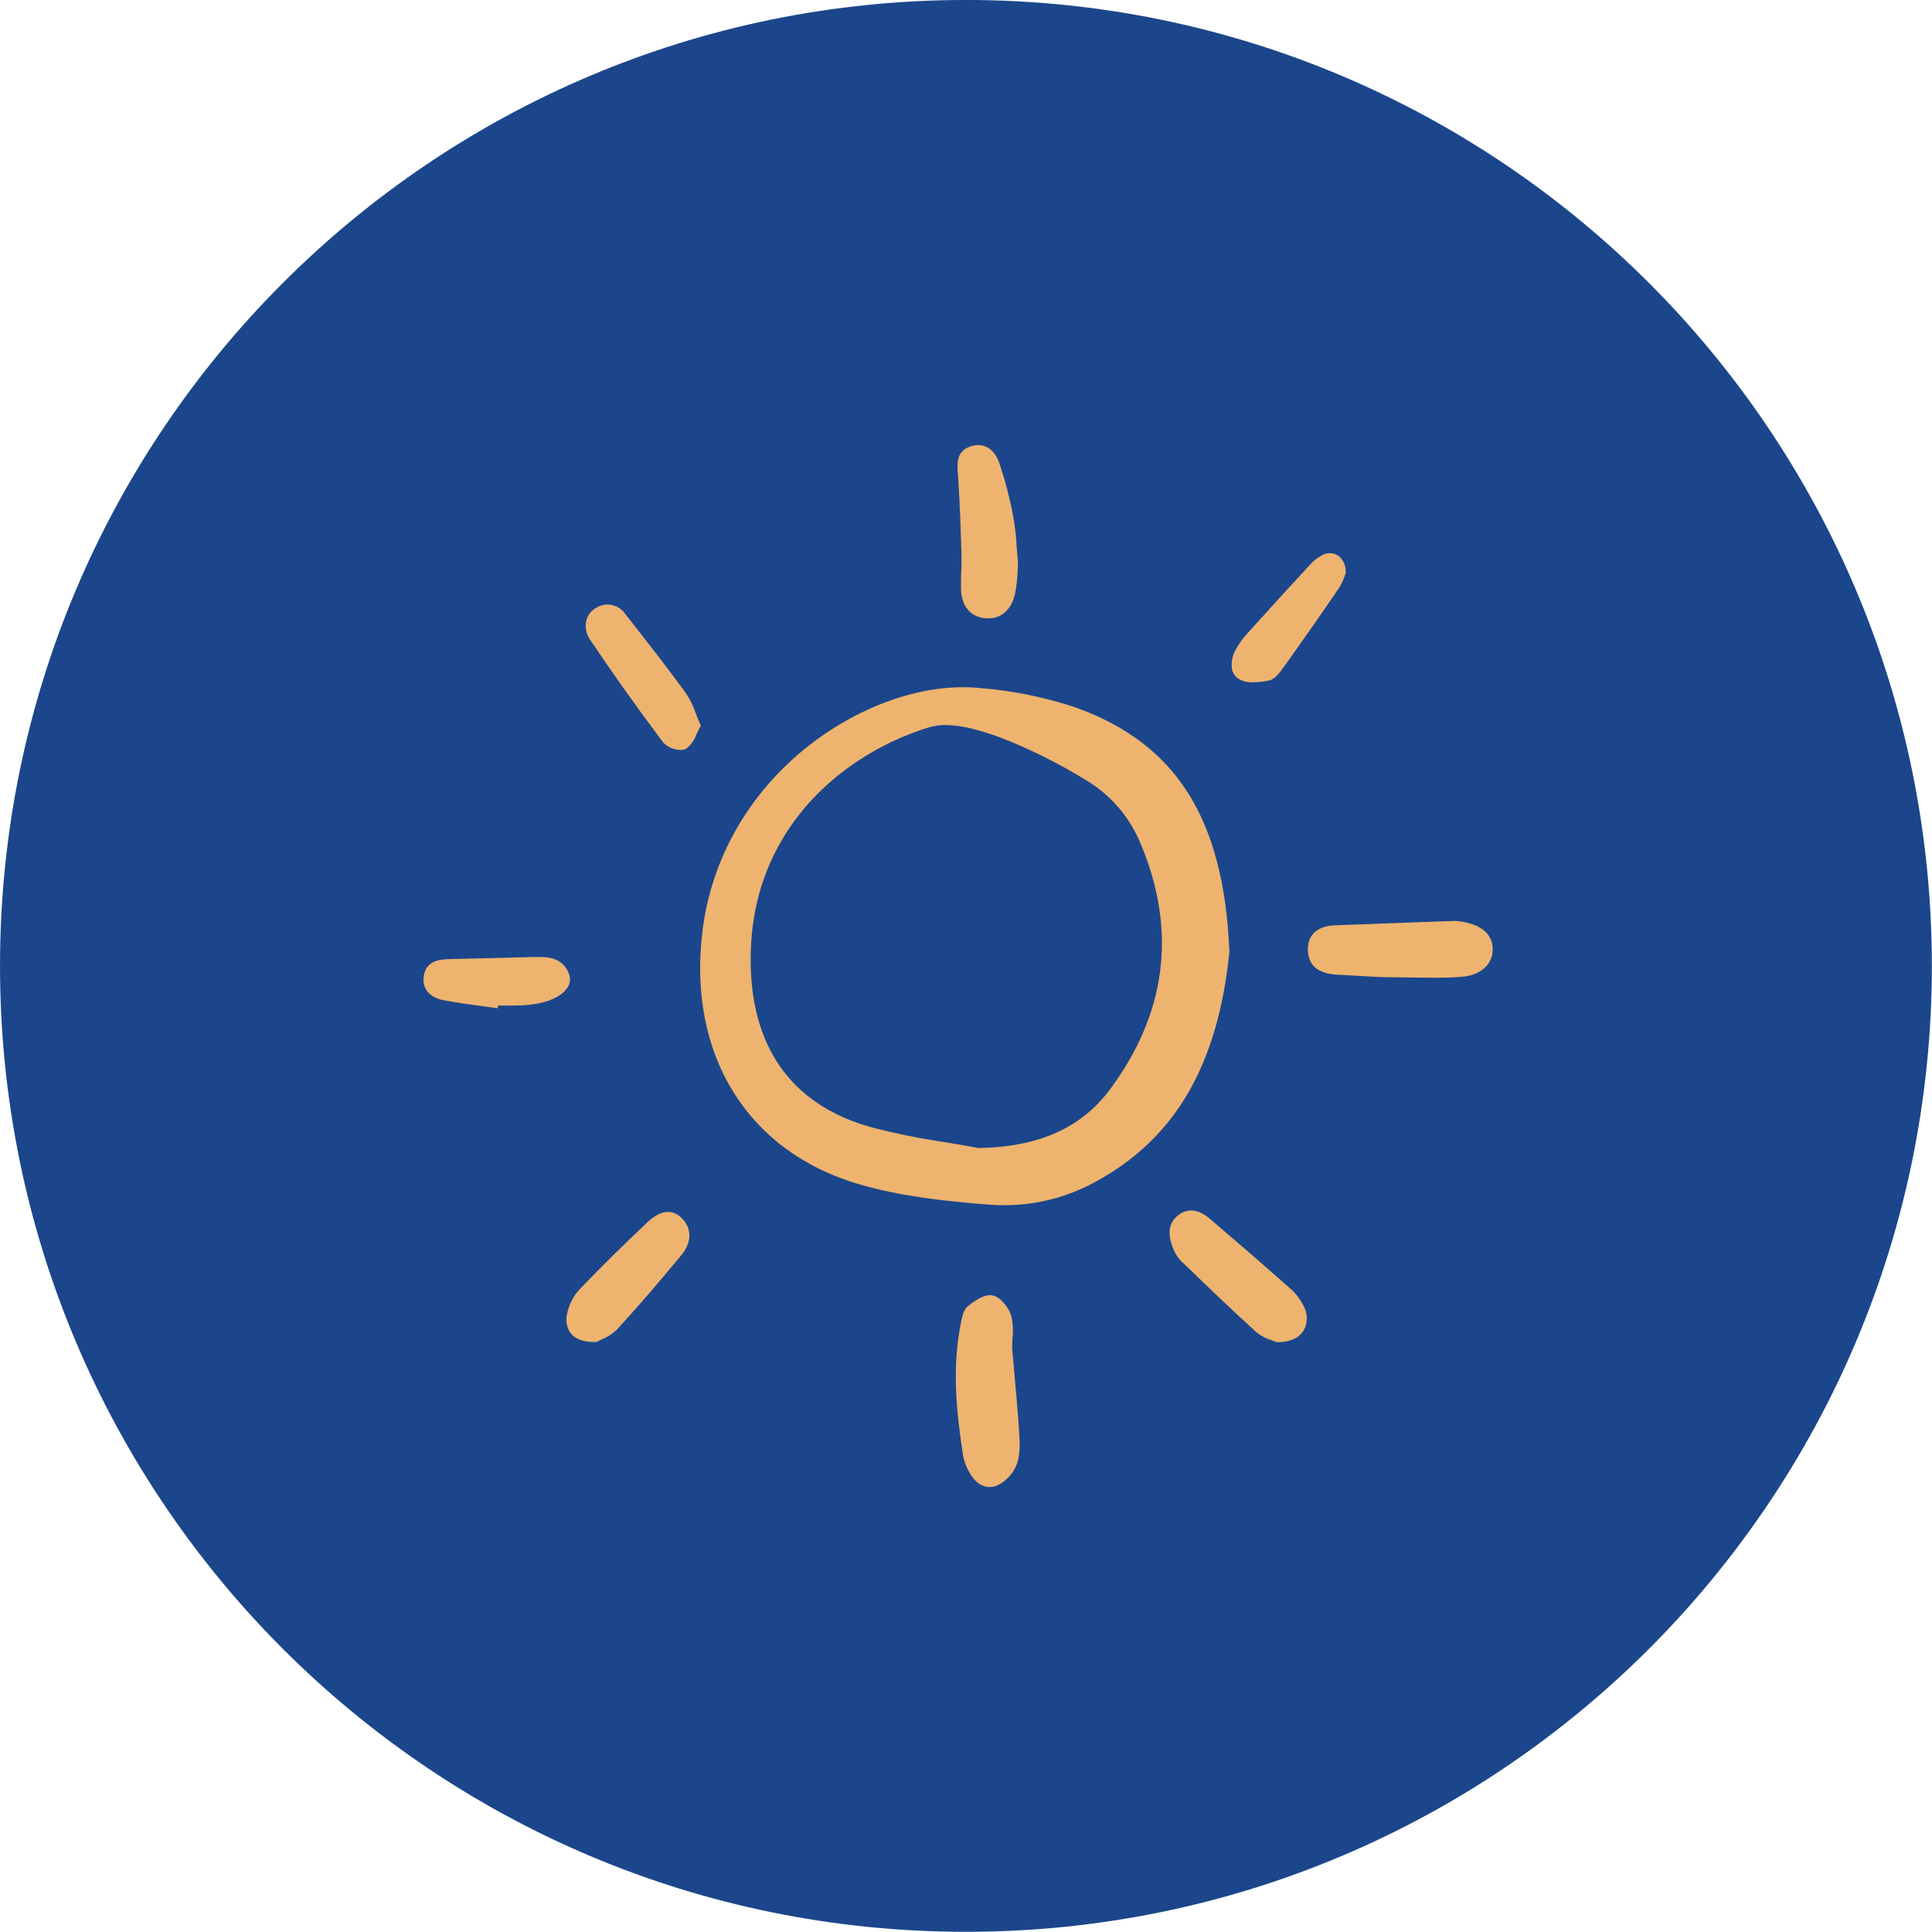
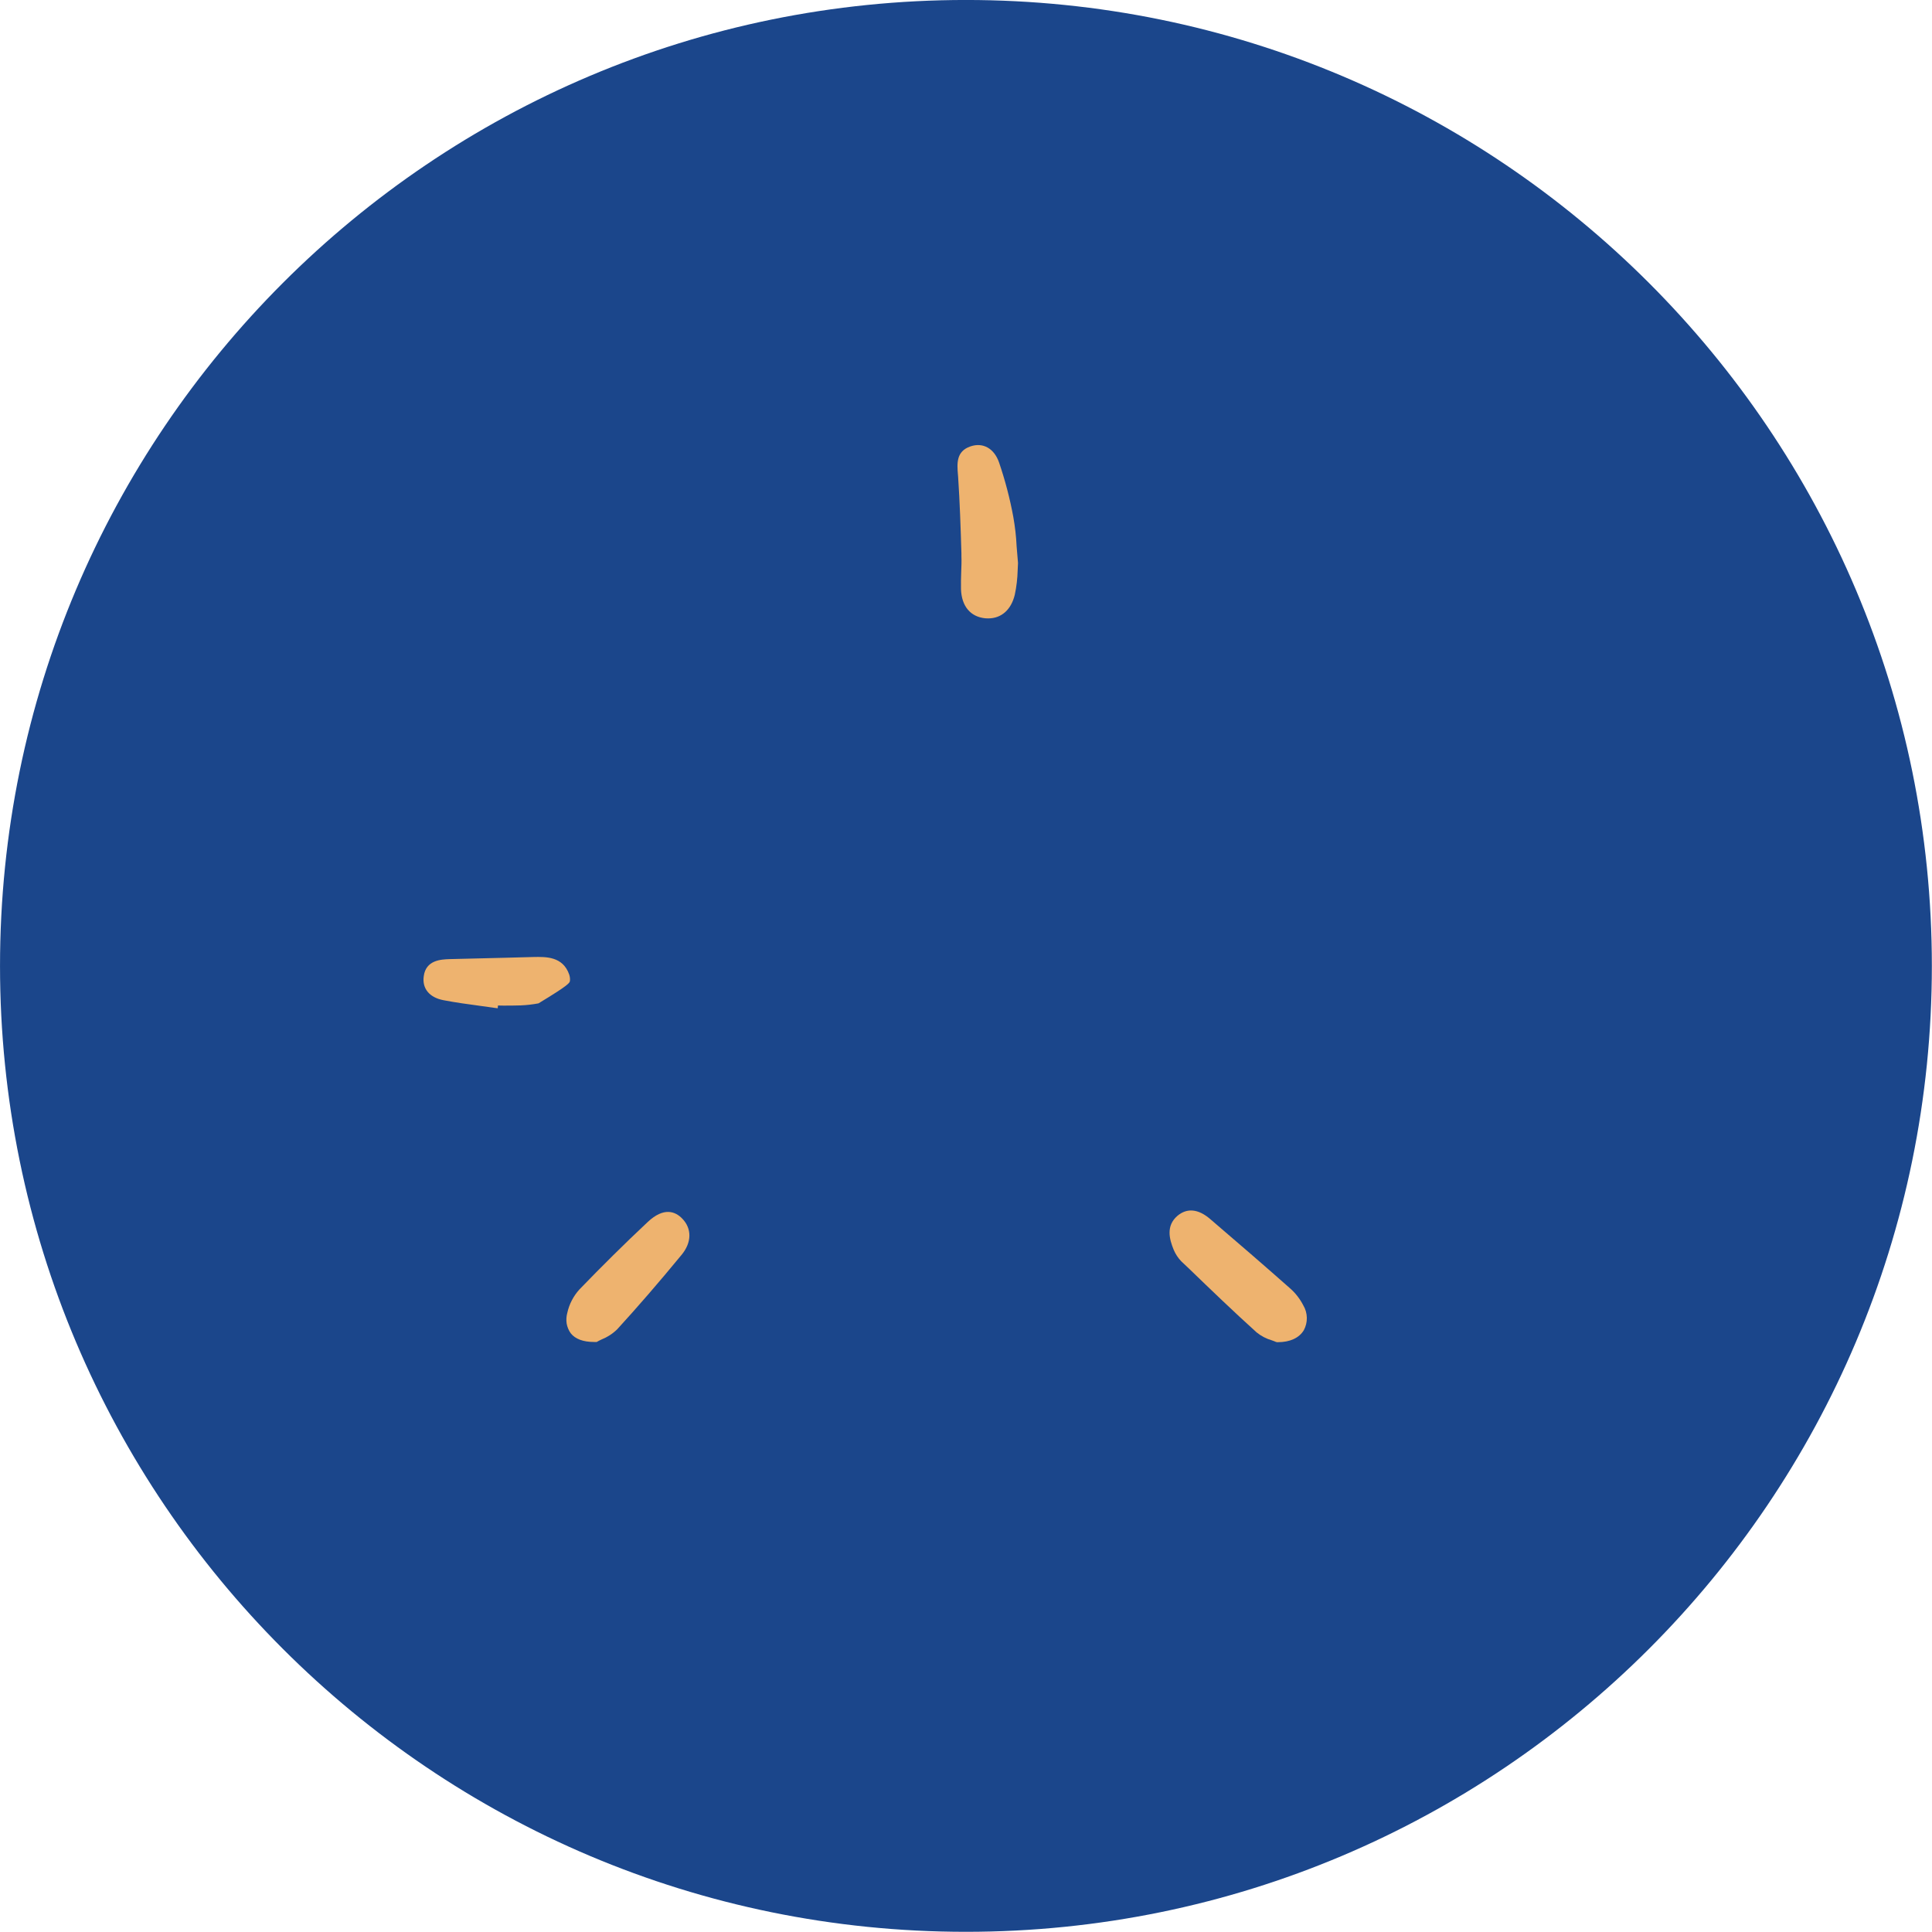
<svg xmlns="http://www.w3.org/2000/svg" width="100%" height="100%" viewBox="0 0 90 90" version="1.1" xml:space="preserve" style="fill-rule:evenodd;clip-rule:evenodd;stroke-linejoin:round;stroke-miterlimit:2;">
  <g transform="matrix(2.192,0,0,2.192,-1.207,-1.198)">
    <path d="M21.078,41.601C32.415,41.601 41.606,32.411 41.606,21.074C41.606,9.737 32.415,0.546 21.078,0.546C9.741,0.546 0.551,9.737 0.551,21.074C0.551,32.411 9.741,41.601 21.078,41.601Z" style="fill:rgb(27,70,139);fill-rule:nonzero;" />
  </g>
  <g transform="matrix(4.954,0,0,4.954,-34.641,-34.262)">
-     <path d="M15.078,18.054C15.469,18.167 15.888,18.212 16.284,18.243C16.334,18.247 16.384,18.249 16.434,18.249C16.734,18.25 17.03,18.174 17.295,18.028C18.043,17.621 18.443,16.935 18.553,15.87L18.553,15.867C18.502,14.618 18.056,13.909 17.106,13.568C16.814,13.471 16.513,13.41 16.208,13.386C15.701,13.334 15.101,13.536 14.602,13.924C14.039,14.365 13.682,14.985 13.598,15.671C13.455,16.836 14.023,17.749 15.078,18.054ZM14.055,15.802C14.115,14.657 14.957,13.994 15.725,13.756C15.776,13.741 15.829,13.733 15.882,13.734C16.048,13.734 16.235,13.792 16.391,13.848C16.675,13.957 16.949,14.094 17.209,14.255C17.438,14.391 17.617,14.602 17.72,14.854C18.06,15.665 17.963,16.441 17.43,17.16C17.161,17.523 16.756,17.703 16.192,17.711C16.087,17.691 15.98,17.673 15.876,17.656C15.644,17.622 15.414,17.575 15.186,17.516C14.191,17.238 14.022,16.431 14.055,15.802Z" style="fill:rgb(238,179,111);fill-rule:nonzero;" />
-   </g>
+     </g>
  <g transform="matrix(4.954,0,0,4.954,-34.641,-34.262)">
-     <path d="M16.502,19.29C16.478,19.211 16.4,19.112 16.327,19.097C16.269,19.085 16.192,19.119 16.092,19.2C16.052,19.232 16.04,19.298 16.028,19.355L16.026,19.368C15.942,19.791 15.988,20.215 16.05,20.61C16.058,20.652 16.073,20.693 16.092,20.731C16.143,20.84 16.217,20.899 16.299,20.899C16.32,20.899 16.341,20.895 16.361,20.888C16.405,20.869 16.445,20.84 16.478,20.805C16.511,20.77 16.537,20.728 16.555,20.682C16.589,20.586 16.582,20.469 16.575,20.367L16.575,20.36C16.562,20.175 16.545,19.989 16.529,19.809C16.522,19.738 16.516,19.666 16.51,19.596C16.51,19.564 16.512,19.532 16.513,19.501C16.522,19.43 16.518,19.359 16.502,19.29Z" style="fill:rgb(238,179,111);fill-rule:nonzero;" />
-   </g>
+     </g>
  <g transform="matrix(4.954,0,0,4.954,-34.641,-34.262)">
-     <path d="M19.291,15.854C19.296,15.994 19.386,16.07 19.56,16.081C19.693,16.089 19.826,16.096 19.925,16.101L20.016,16.105L20.017,16.105C20.112,16.105 20.198,16.107 20.278,16.108C20.348,16.109 20.414,16.11 20.477,16.11C20.566,16.11 20.65,16.108 20.733,16.102C20.917,16.088 21.033,15.983 21.029,15.835C21.026,15.698 20.917,15.607 20.722,15.58C20.706,15.577 20.689,15.576 20.672,15.576L20.546,15.58C20.213,15.592 19.881,15.604 19.548,15.617C19.378,15.623 19.287,15.707 19.291,15.854Z" style="fill:rgb(238,179,111);fill-rule:nonzero;" />
-   </g>
+     </g>
  <g transform="matrix(4.954,0,0,4.954,-34.641,-34.262)">
    <path d="M19.126,19.033C18.9,18.833 18.653,18.619 18.371,18.378C18.26,18.283 18.154,18.273 18.064,18.349C17.955,18.443 17.988,18.568 18.029,18.668C18.046,18.708 18.07,18.745 18.1,18.776L18.176,18.848C18.381,19.046 18.594,19.251 18.809,19.445C18.852,19.48 18.901,19.505 18.953,19.52C18.968,19.526 18.982,19.53 18.992,19.535L19.002,19.537L19.008,19.537C19.123,19.537 19.209,19.497 19.253,19.424C19.272,19.388 19.282,19.348 19.281,19.307C19.28,19.266 19.269,19.226 19.248,19.191C19.217,19.131 19.176,19.077 19.126,19.033Z" style="fill:rgb(238,179,111);fill-rule:nonzero;" />
  </g>
  <g transform="matrix(4.954,0,0,4.954,-34.641,-34.262)">
    <path d="M16.002,11.4C16.018,11.639 16.026,11.883 16.033,12.119L16.033,12.143C16.035,12.193 16.033,12.246 16.031,12.296C16.029,12.349 16.028,12.403 16.029,12.457C16.035,12.617 16.118,12.716 16.257,12.73C16.267,12.731 16.276,12.731 16.285,12.731C16.409,12.731 16.501,12.65 16.535,12.508C16.551,12.433 16.56,12.356 16.562,12.278C16.563,12.254 16.564,12.232 16.565,12.213L16.565,12.208C16.56,12.152 16.556,12.1 16.552,12.052C16.548,11.96 16.537,11.868 16.521,11.777C16.489,11.603 16.444,11.432 16.387,11.265C16.341,11.132 16.235,11.073 16.117,11.114C15.983,11.16 15.992,11.275 16,11.376L16.002,11.4Z" style="fill:rgb(238,179,111);fill-rule:nonzero;" />
  </g>
  <g transform="matrix(4.954,0,0,4.954,-34.641,-34.262)">
    <path d="M12.36,19.454C12.402,19.507 12.477,19.535 12.578,19.535C12.585,19.535 12.591,19.535 12.598,19.535L12.604,19.535L12.609,19.532C12.619,19.526 12.633,19.519 12.648,19.512C12.703,19.49 12.753,19.458 12.796,19.416C12.99,19.204 13.189,18.974 13.403,18.714C13.498,18.598 13.499,18.468 13.407,18.374C13.344,18.309 13.236,18.263 13.083,18.407C12.86,18.616 12.645,18.83 12.441,19.041C12.385,19.103 12.345,19.179 12.327,19.261C12.318,19.294 12.316,19.328 12.321,19.362C12.327,19.395 12.34,19.427 12.36,19.454Z" style="fill:rgb(238,179,111);fill-rule:nonzero;" />
  </g>
  <g transform="matrix(4.954,0,0,4.954,-34.641,-34.262)">
-     <path d="M13.229,13.898C13.273,13.943 13.332,13.968 13.394,13.968C13.411,13.969 13.428,13.965 13.443,13.958C13.488,13.924 13.522,13.876 13.541,13.822C13.552,13.798 13.563,13.774 13.576,13.752L13.583,13.741L13.578,13.729C13.563,13.696 13.55,13.662 13.537,13.629C13.514,13.56 13.482,13.494 13.442,13.434C13.271,13.198 13.088,12.965 12.912,12.74L12.875,12.694C12.845,12.648 12.799,12.616 12.746,12.605C12.694,12.594 12.639,12.604 12.594,12.634C12.572,12.647 12.552,12.665 12.536,12.686C12.521,12.708 12.51,12.732 12.504,12.759C12.499,12.787 12.499,12.817 12.505,12.846C12.511,12.875 12.522,12.902 12.538,12.926C12.747,13.239 12.973,13.557 13.229,13.898Z" style="fill:rgb(238,179,111);fill-rule:nonzero;" />
-   </g>
+     </g>
  <g transform="matrix(4.954,0,0,4.954,-34.641,-34.262)">
-     <path d="M18.645,13.303C18.685,13.324 18.729,13.335 18.773,13.332C18.823,13.331 18.873,13.326 18.922,13.316C18.974,13.306 19.02,13.251 19.058,13.197C19.226,12.962 19.402,12.711 19.58,12.451C19.601,12.418 19.619,12.383 19.632,12.345C19.636,12.334 19.64,12.323 19.644,12.314L19.647,12.304C19.649,12.274 19.644,12.244 19.633,12.216C19.622,12.188 19.604,12.164 19.581,12.145C19.561,12.13 19.537,12.121 19.513,12.119C19.488,12.116 19.464,12.119 19.441,12.129C19.389,12.153 19.342,12.189 19.304,12.234C19.132,12.419 18.948,12.621 18.724,12.87C18.685,12.912 18.651,12.958 18.622,13.008C18.583,13.067 18.567,13.139 18.577,13.21C18.582,13.23 18.59,13.248 18.602,13.264C18.614,13.28 18.629,13.293 18.645,13.303Z" style="fill:rgb(238,179,111);fill-rule:nonzero;" />
-   </g>
+     </g>
  <g transform="matrix(4.954,0,0,4.954,-34.641,-34.262)">
-     <path d="M11.162,16.321C11.276,16.343 11.392,16.359 11.505,16.374C11.553,16.38 11.601,16.387 11.648,16.394L11.673,16.397L11.675,16.371L11.724,16.372C11.778,16.372 11.834,16.372 11.889,16.37C11.945,16.368 12.001,16.361 12.056,16.351C12.189,16.326 12.293,16.267 12.334,16.194C12.344,16.177 12.35,16.158 12.352,16.138C12.354,16.119 12.351,16.099 12.345,16.08C12.285,15.908 12.125,15.913 12.009,15.915L11.748,15.922C11.57,15.926 11.392,15.93 11.215,15.935C11.144,15.938 10.996,15.942 10.977,16.097C10.961,16.212 11.031,16.296 11.162,16.321Z" style="fill:rgb(238,179,111);fill-rule:nonzero;" />
+     <path d="M11.162,16.321C11.276,16.343 11.392,16.359 11.505,16.374C11.553,16.38 11.601,16.387 11.648,16.394L11.673,16.397L11.675,16.371L11.724,16.372C11.778,16.372 11.834,16.372 11.889,16.37C11.945,16.368 12.001,16.361 12.056,16.351C12.344,16.177 12.35,16.158 12.352,16.138C12.354,16.119 12.351,16.099 12.345,16.08C12.285,15.908 12.125,15.913 12.009,15.915L11.748,15.922C11.57,15.926 11.392,15.93 11.215,15.935C11.144,15.938 10.996,15.942 10.977,16.097C10.961,16.212 11.031,16.296 11.162,16.321Z" style="fill:rgb(238,179,111);fill-rule:nonzero;" />
  </g>
</svg>